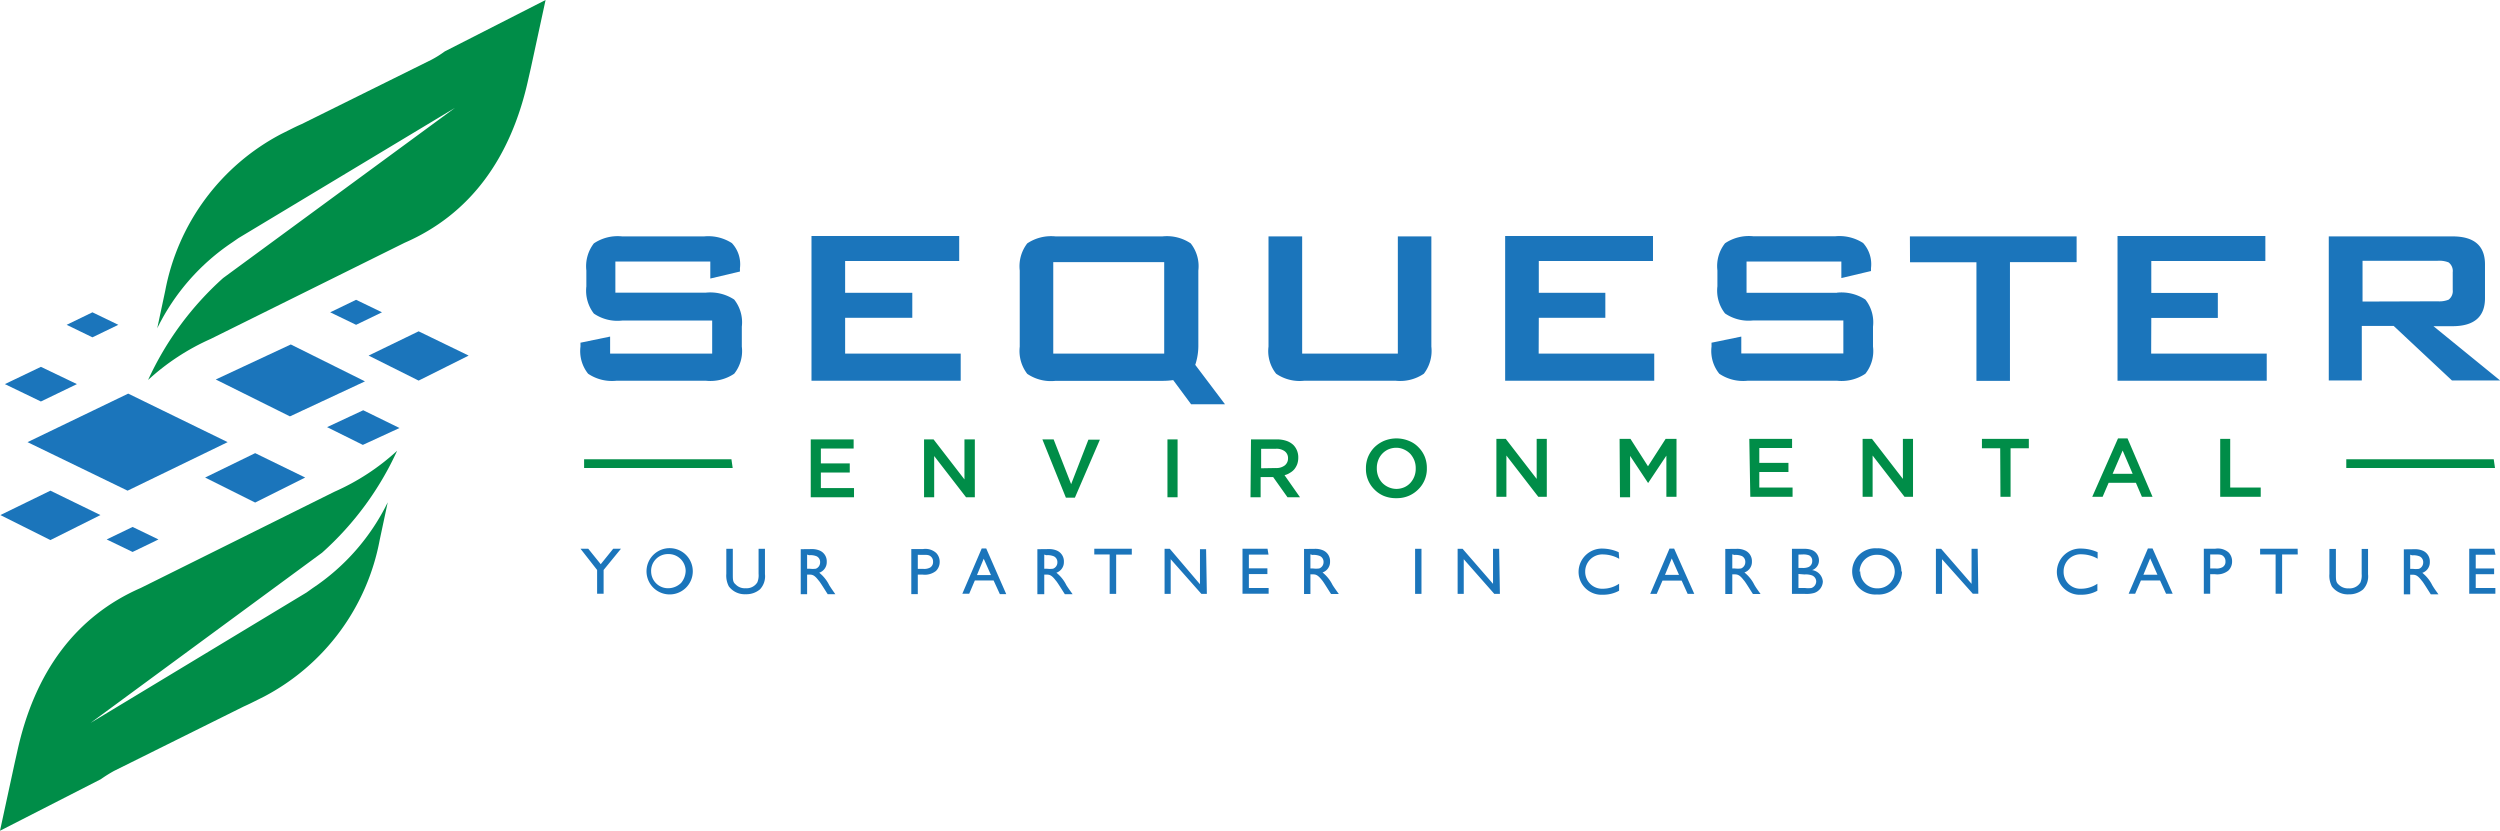
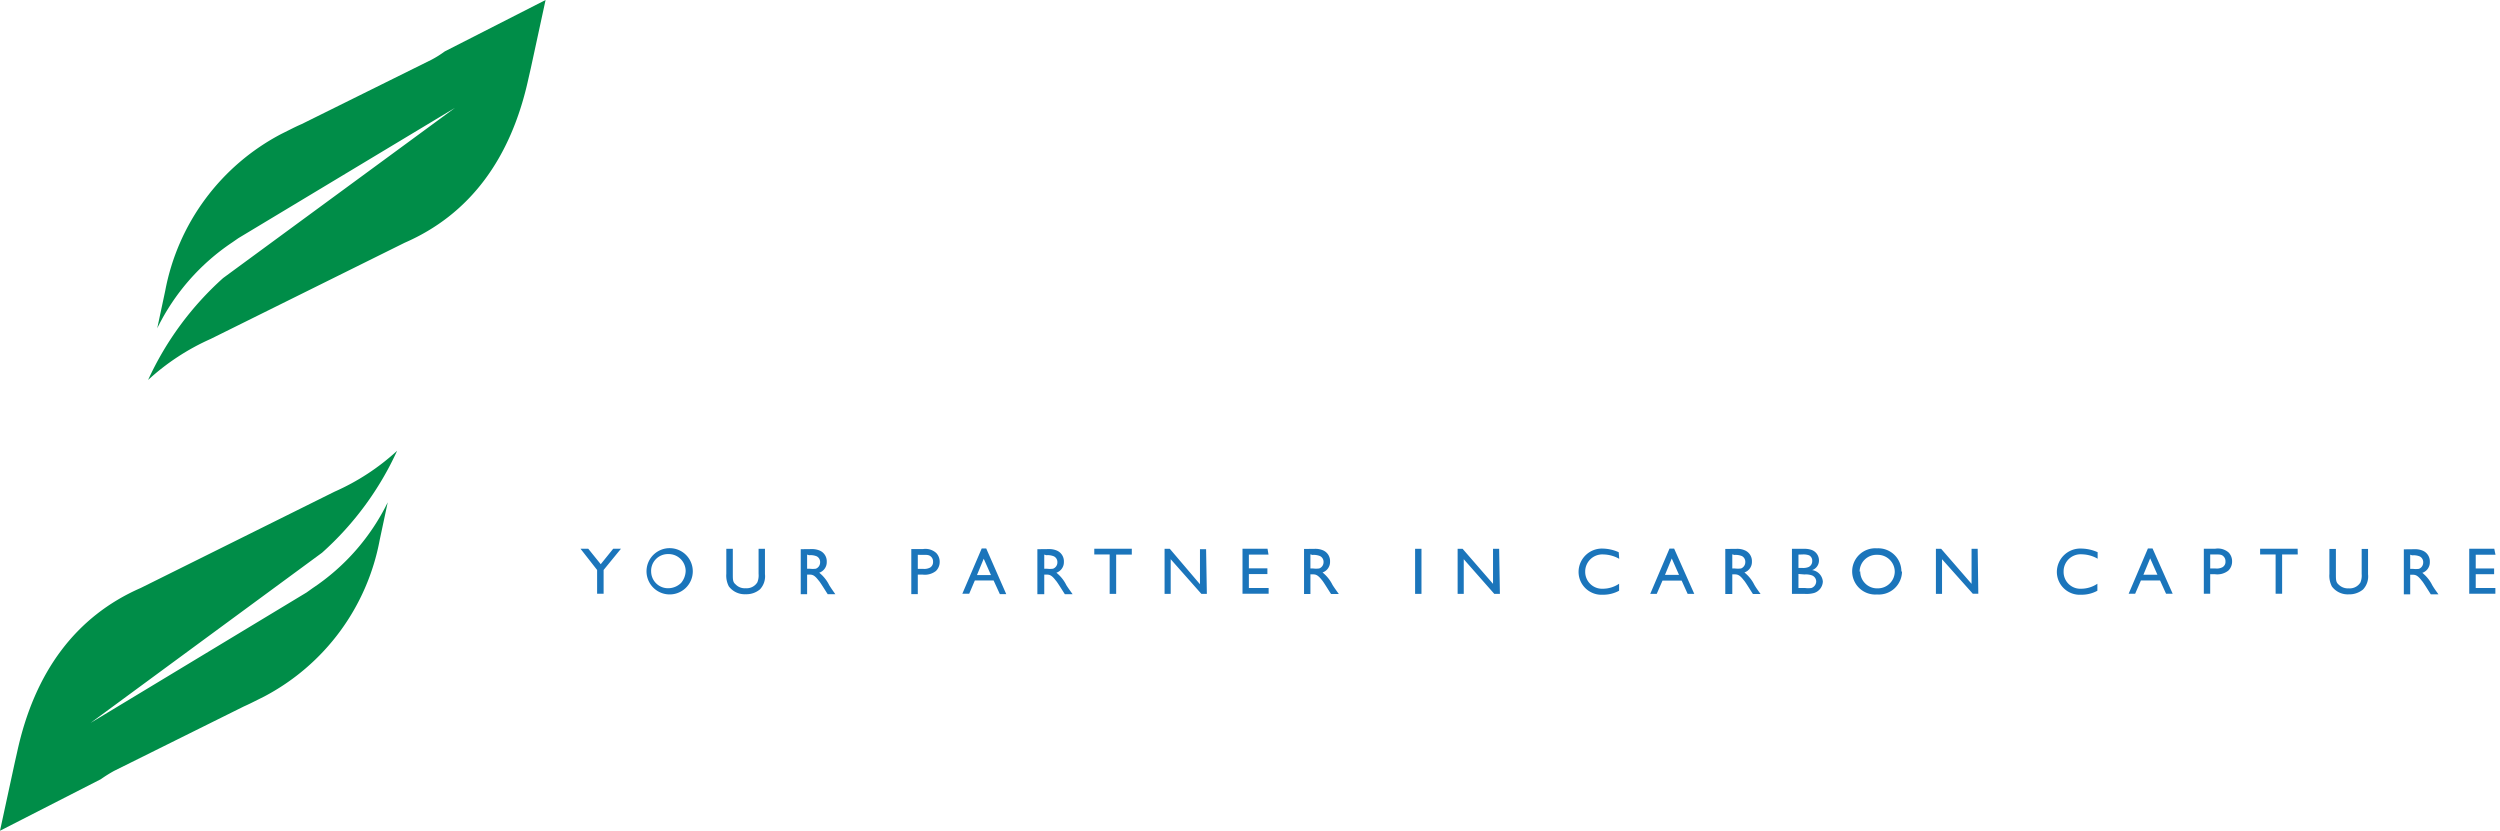
<svg xmlns="http://www.w3.org/2000/svg" id="Layer_1" data-name="Layer 1" viewBox="0 0 199.88 66.42">
  <defs>
    <style>.cls-1{fill:#1b75bb;}.cls-2{fill:#008d48;}</style>
  </defs>
-   <path class="cls-1" d="M58.76,25.24a2.93,2.93,0,0,1,.61,2.17V29a2.9,2.9,0,0,1-.61,2.17,3.4,3.4,0,0,1-2.27.56H49.35a3.4,3.4,0,0,1-2.27-.56A2.9,2.9,0,0,1,46.47,29v-.31l2.37-.49v1.36H57V26.92H49.8a3.35,3.35,0,0,1-2.26-.56,3,3,0,0,1-.6-2.17V22.92a3,3,0,0,1,.6-2.17,3.41,3.41,0,0,1,2.26-.56h6.56a3.48,3.48,0,0,1,2.22.54,2.48,2.48,0,0,1,.64,2V23l-2.37.56V22.2H49.26v2.49h7.22A3.48,3.48,0,0,1,58.76,25.24Zm8.87,1.46H73v-2H67.63V22.16h9.12v-2H64.94V31.73H76.87V29.56H67.63Zm28,3.77L98,33.61H95.29l-1.43-1.93a6.32,6.32,0,0,1-.91.06h-8.5a3.37,3.37,0,0,1-2.26-.56,3,3,0,0,1-.6-2.17V22.92a3,3,0,0,1,.6-2.17,3.43,3.43,0,0,1,2.26-.56H93a3.41,3.41,0,0,1,2.26.56,2.94,2.94,0,0,1,.61,2.17V29A4.87,4.87,0,0,1,95.62,30.47Zm-2.49-.91V22.25H84.27v7.31Zm18.68,0h-7.65V20.19h-2.69V29a2.9,2.9,0,0,0,.61,2.17,3.32,3.32,0,0,0,2.25.56h7.3a3.37,3.37,0,0,0,2.26-.56,3,3,0,0,0,.6-2.17V20.19h-2.68Zm11.27-2.86h5.32v-2h-5.32V22.16h9.13v-2H120.4V31.73h11.92V29.56h-9.24Zm23.84-2H139.7V22.2h7.58v1.32l2.37-.56v-.24a2.52,2.52,0,0,0-.63-2,3.5,3.5,0,0,0-2.23-.54h-6.55a3.41,3.41,0,0,0-2.26.56,2.94,2.94,0,0,0-.61,2.17v1.27a2.94,2.94,0,0,0,.61,2.17,3.35,3.35,0,0,0,2.26.56h7.2v2.64h-8.16V28.2l-2.38.49V29a2.9,2.9,0,0,0,.62,2.17,3.4,3.4,0,0,0,2.27.56h7.14a3.4,3.4,0,0,0,2.27-.56,2.9,2.9,0,0,0,.61-2.17V27.41a2.93,2.93,0,0,0-.61-2.17A3.5,3.5,0,0,0,146.92,24.69Zm5.84-2.44h5.31v9.48h2.68V22.25h5.33V20.19H152.76Zm19.29,4.45h5.32v-2h-5.32V22.16h9.12v-2H169.36V31.73h11.93V29.56h-9.24Zm27.89,5H196.1l-4.66-4.36h-2.55v4.36h-2.64V20.19h9.89c1.73,0,2.6.74,2.6,2.24v2.7c0,1.49-.87,2.24-2.6,2.24h-1.52Zm-5-6.33a2,2,0,0,0,.88-.13.86.86,0,0,0,.33-.79v-1.4a.86.86,0,0,0-.33-.79,2,2,0,0,0-.88-.13h-6V25.4Z" transform="translate(-0.06 -1.29)" />
  <path class="cls-1" d="M48.32,46.86v1.9H47.8v-1.9l-1.33-1.7h.62l1,1.24,1-1.24h.62Zm7.13.1a1.85,1.85,0,0,1-2,1.85,1.85,1.85,0,1,1,2-1.85Zm-3.33,0a1.35,1.35,0,0,0,1.4,1.36,1.49,1.49,0,0,0,1-.43,1.56,1.56,0,0,0,.36-.95,1.36,1.36,0,0,0-1.4-1.35A1.34,1.34,0,0,0,52.12,47Zm9.1.23a1.52,1.52,0,0,1-.4,1.22,1.68,1.68,0,0,1-1.14.39,1.58,1.58,0,0,1-1.35-.63,1.86,1.86,0,0,1-.2-1v-2h.52v2c0,.48,0,.66.23.85a1,1,0,0,0,.8.3,1,1,0,0,0,.93-.47,1.47,1.47,0,0,0,.1-.68v-2h.51Zm3.76-2a1.54,1.54,0,0,1,.62.12.93.93,0,0,1,.56.89.89.89,0,0,1-.6.88,2.94,2.94,0,0,1,.8,1c.16.25.24.37.49.72h-.61c-.12-.17-.62-1-.74-1.11-.35-.46-.52-.46-.77-.46h-.14v1.57h-.51v-3.6Zm-.39.44v1.13h.2a1.91,1.91,0,0,0,.5,0,.54.54,0,0,0,.34-.51.51.51,0,0,0-.27-.48,1.29,1.29,0,0,0-.61-.09Zm9.26-.44a1.28,1.28,0,0,1,1.06.31,1,1,0,0,1,.28.71,1,1,0,0,1-.3.73,1.43,1.43,0,0,1-1.07.29h-.38v1.56h-.52v-3.6Zm-.41.46v1.12h.41a1,1,0,0,0,.57-.1.51.51,0,0,0,.24-.47.52.52,0,0,0-.16-.4c-.16-.15-.3-.15-.67-.15Zm7.07,3.14H80L79.5,47.7H78l-.45,1.06H77l1.55-3.62h.36Zm-1.22-1.52-.58-1.31-.54,1.31Zm4.65-2.08a1.54,1.54,0,0,1,.62.12.93.93,0,0,1,.56.89.89.89,0,0,1-.6.88,2.94,2.94,0,0,1,.8,1c.16.25.25.37.5.72H85.2c-.12-.17-.62-1-.74-1.11-.35-.46-.52-.46-.77-.46h-.14v1.57H83v-3.6Zm-.39.44v1.13h.2a1.91,1.91,0,0,0,.5,0,.53.53,0,0,0,.35-.51.51.51,0,0,0-.28-.48,1.29,1.29,0,0,0-.61-.09Zm7,0H89.3v3.14h-.52V45.62H87.55v-.46h3Zm6,3.14h-.44L93.66,46v2.77h-.49v-3.6h.42L96,48v-2.8h.49Zm4.93-3.14H99.91v1.1h1.48v.46H99.91V48.3h1.58v.46H99.4v-3.6h2Zm3.74-.46a1.54,1.54,0,0,1,.62.12.93.93,0,0,1,.56.89.89.89,0,0,1-.6.88,2.94,2.94,0,0,1,.8,1c.16.25.25.37.5.72h-.62c-.12-.17-.62-1-.73-1.11-.36-.46-.53-.46-.78-.46h-.14v1.57h-.51v-3.6Zm-.39.44v1.13h.2a1.91,1.91,0,0,0,.5,0,.53.53,0,0,0,.35-.51.51.51,0,0,0-.28-.48,1.29,1.29,0,0,0-.61-.09Zm8.88,3.16h-.51v-3.6h.51Zm6.27,0h-.45L117.09,46v2.77h-.49v-3.6H117l2.43,2.8v-2.8h.49Zm9.54-2.8a2.64,2.64,0,0,0-1.25-.35A1.37,1.37,0,0,0,126.8,47a1.35,1.35,0,0,0,1.43,1.36,2.33,2.33,0,0,0,1.28-.4v.56a2.65,2.65,0,0,1-1.31.32A1.83,1.83,0,0,1,126.27,47a1.87,1.87,0,0,1,1.94-1.85,3.29,3.29,0,0,1,1.27.29Zm6,2.8h-.53l-.48-1.06h-1.53l-.46,1.06H132l1.54-3.62h.37Zm-1.22-1.52-.58-1.31-.54,1.31Zm4.65-2.08a1.46,1.46,0,0,1,.61.12.93.93,0,0,1,.57.89.89.89,0,0,1-.6.88,2.94,2.94,0,0,1,.8,1c.15.25.24.37.49.72h-.61c-.12-.17-.62-1-.74-1.11-.35-.46-.53-.46-.78-.46h-.13v1.57H138v-3.6Zm-.39.44v1.13h.2a1.91,1.91,0,0,0,.5,0,.54.54,0,0,0,.34-.51.51.51,0,0,0-.27-.48,1.32,1.32,0,0,0-.61-.09Zm5.72-.44a1.71,1.71,0,0,1,.6.08.89.89,0,0,1,.61.86.8.8,0,0,1-.55.76,1,1,0,0,1,.86.92,1,1,0,0,1-.7.91,2.27,2.27,0,0,1-.77.07h-1v-3.6Zm-.43.46V46.7h.34a1.13,1.13,0,0,0,.48-.08.51.51,0,0,0,.28-.48.47.47,0,0,0-.25-.45,1.29,1.29,0,0,0-.51-.07Zm0,1.55V48.3h.51a1.84,1.84,0,0,0,.53,0,.57.57,0,0,0,.38-.52.53.53,0,0,0-.35-.49,1.49,1.49,0,0,0-.59-.07Zm8.28-.21a1.86,1.86,0,0,1-2,1.85,1.85,1.85,0,1,1,0-3.69A1.85,1.85,0,0,1,152.08,47Zm-3.34,0a1.35,1.35,0,0,0,1.4,1.36A1.35,1.35,0,0,0,151.55,47a1.36,1.36,0,0,0-1.39-1.35A1.35,1.35,0,0,0,148.74,47Zm9.44,1.79h-.44L155.33,46v2.77h-.49v-3.6h.42l2.43,2.8v-2.8h.49Zm9.54-2.8a2.61,2.61,0,0,0-1.25-.35A1.36,1.36,0,0,0,165.05,47a1.34,1.34,0,0,0,1.43,1.36,2.33,2.33,0,0,0,1.27-.4v.56a2.61,2.61,0,0,1-1.3.32A1.83,1.83,0,0,1,164.51,47a1.88,1.88,0,0,1,2-1.85,3.28,3.28,0,0,1,1.26.29Zm6,2.8h-.53l-.48-1.06h-1.53l-.46,1.06h-.52l1.54-3.62h.37Zm-1.22-1.52-.58-1.31-.54,1.31Zm4.63-2.08a1.3,1.3,0,0,1,1.07.31,1,1,0,0,1,.27.71,1,1,0,0,1-.3.73,1.42,1.42,0,0,1-1.07.29h-.38v1.56h-.51v-3.6Zm-.41.46v1.12h.41a1,1,0,0,0,.57-.1.49.49,0,0,0,.24-.47.52.52,0,0,0-.16-.4c-.15-.15-.3-.15-.67-.15Zm7,0h-1.25v3.14H182V45.62h-1.24v-.46h3Zm5.62,1.58a1.52,1.52,0,0,1-.4,1.22,1.72,1.72,0,0,1-1.14.39,1.58,1.58,0,0,1-1.35-.63,1.86,1.86,0,0,1-.2-1v-2h.52v2c0,.48,0,.66.22.85a1.05,1.05,0,0,0,.81.3,1,1,0,0,0,.93-.47,1.47,1.47,0,0,0,.1-.68v-2h.51Zm3.76-2a1.54,1.54,0,0,1,.62.12.93.93,0,0,1,.56.89.89.89,0,0,1-.6.88,2.94,2.94,0,0,1,.8,1c.15.25.24.37.49.72h-.61c-.12-.17-.62-1-.74-1.11-.35-.46-.53-.46-.78-.46h-.13v1.57h-.51v-3.6Zm-.39.44v1.13h.2a1.91,1.91,0,0,0,.5,0,.54.54,0,0,0,.34-.51.51.51,0,0,0-.27-.48,1.29,1.29,0,0,0-.61-.09Zm6.82,0H198v1.1h1.47v.46H198V48.3h1.57v.46h-2.09v-3.6h2Z" transform="translate(-0.06 -1.29)" />
-   <path class="cls-2" d="M64.88,36.42h3.43v.73H65.69v1.19H68v.73H65.69v1.24h2.65v.74H64.88Zm9.06,0h.76l2.47,3.2v-3.2H78v4.63H77.3l-2.55-3.3v3.3h-.81Zm9.46,0h.9L85.7,40l1.38-3.56H88L86,41.08h-.72Zm10,0h.81v4.63h-.81Zm6.68,0h2.06a2.37,2.37,0,0,1,.78.12,1.5,1.5,0,0,1,.56.34,1.37,1.37,0,0,1,.28.44,1.43,1.43,0,0,1,.1.56h0a1.6,1.6,0,0,1-.08.51,1.5,1.5,0,0,1-.23.41,1.26,1.26,0,0,1-.35.29,1.34,1.34,0,0,1-.44.19L104,41.05h-1l-1.15-1.62h-1v1.62h-.81Zm2,2.29a1.08,1.08,0,0,0,.7-.21.7.7,0,0,0,.26-.56v0a.68.68,0,0,0-.26-.57,1.1,1.1,0,0,0-.7-.2h-1.19v1.56Zm9.62,2.41a2.55,2.55,0,0,1-1-.18,2.28,2.28,0,0,1-.76-.52,2.28,2.28,0,0,1-.67-1.68h0a2.39,2.39,0,0,1,.17-.92,2.45,2.45,0,0,1,.5-.76,2.55,2.55,0,0,1,.77-.52,2.62,2.62,0,0,1,2,0,2.12,2.12,0,0,1,.76.51,2.29,2.29,0,0,1,.5.75,2.4,2.4,0,0,1,.17.93h0a2.28,2.28,0,0,1-.68,1.68,2.39,2.39,0,0,1-.76.52A2.41,2.41,0,0,1,111.73,41.12Zm0-.74a1.61,1.61,0,0,0,.63-.13,1.46,1.46,0,0,0,.49-.35,1.62,1.62,0,0,0,.32-.52,1.69,1.69,0,0,0,.11-.64h0a1.72,1.72,0,0,0-.11-.64,1.82,1.82,0,0,0-.32-.52,1.61,1.61,0,0,0-.5-.35,1.46,1.46,0,0,0-.63-.14,1.61,1.61,0,0,0-.63.13,1.53,1.53,0,0,0-.81.87,1.69,1.69,0,0,0-.11.64h0a1.72,1.72,0,0,0,.11.64,1.62,1.62,0,0,0,.32.52,1.61,1.61,0,0,0,1.13.49Zm8-4h.75l2.47,3.2v-3.2h.81v4.63h-.68l-2.55-3.3v3.3h-.8Zm9.85,0h.87l1.4,2.19,1.41-2.19h.87v4.63h-.81V37.72l-1.46,2.19h0l-1.44-2.17v3.31h-.81Zm10.37,0h3.42v.73h-2.62v1.19h2.33v.73h-2.33v1.24h2.66v.74H140Zm9.06,0h.75l2.47,3.2v-3.2h.81v4.63h-.68l-2.55-3.3v3.3h-.8Zm11,.75h-1.46v-.75h3.75v.75h-1.46v3.88H160Zm9.42-.79h.76l2,4.67h-.85l-.48-1.12h-2.18l-.48,1.12h-.83Zm1.17,2.83-.8-1.86-.8,1.86Zm7-2.79h.8v3.89h2.44v.74h-3.24Zm21.87,1.63H187.65v.7h11.89Zm-140.9,0H46.76v.7H58.64Z" transform="translate(-0.06 -1.29)" />
  <path class="cls-2" d="M43.68,1.29,42.5,6.74h0l-.19.83C40.91,14,37.6,18.44,32.41,20.7L16.9,28.39a18.49,18.49,0,0,0-5,3.28,24.79,24.79,0,0,1,6-8.15L36.44,9.91,19.12,20.33l-.49.34a17.51,17.51,0,0,0-6,6.87l.64-3A17.89,17.89,0,0,1,22.55,12l.72-.36c.28-.14.56-.28.91-.43L34.55,6.07a8.32,8.32,0,0,0,1.07-.67ZM8.12,63.59a11.33,11.33,0,0,1,1.07-.67l10.37-5.15c.34-.15.62-.29.9-.43l.72-.36a17.84,17.84,0,0,0,9.24-12.53l.64-3a17.41,17.41,0,0,1-6,6.86l-.49.35L7.3,59.09,25.81,45.48a24.65,24.65,0,0,0,6-8.15,18.28,18.28,0,0,1-5,3.27l-15.5,7.7C6.14,50.56,2.82,55,1.43,61.42l-.19.84h0L.06,67.71Z" transform="translate(-0.06 -1.29)" />
-   <path class="cls-1" d="M18.26,36.64l-8,3.88-8-3.88,8.05-3.88ZM4.09,40.52l-4,1.95,4,2,4-2Zm16.37-3-4,1.95,4,2,4-2Zm13.07-9.74-4,1.94,4,2,4-2Zm-5-2.52-2.07,1,2.07,1,2.07-1ZM10.66,43.42l-2.07,1,2.07,1,2.07-1ZM7.45,26.26l-2.06,1,2.06,1,2.07-1ZM3.33,30.62.45,32l2.88,1.39L6.21,32ZM29.1,34.09l-2.89,1.35,2.86,1.42L32,35.51Zm-5.79-5.26-6,2.8,5.93,2.95,6-2.8Z" transform="translate(-0.06 -1.29)" />
</svg>